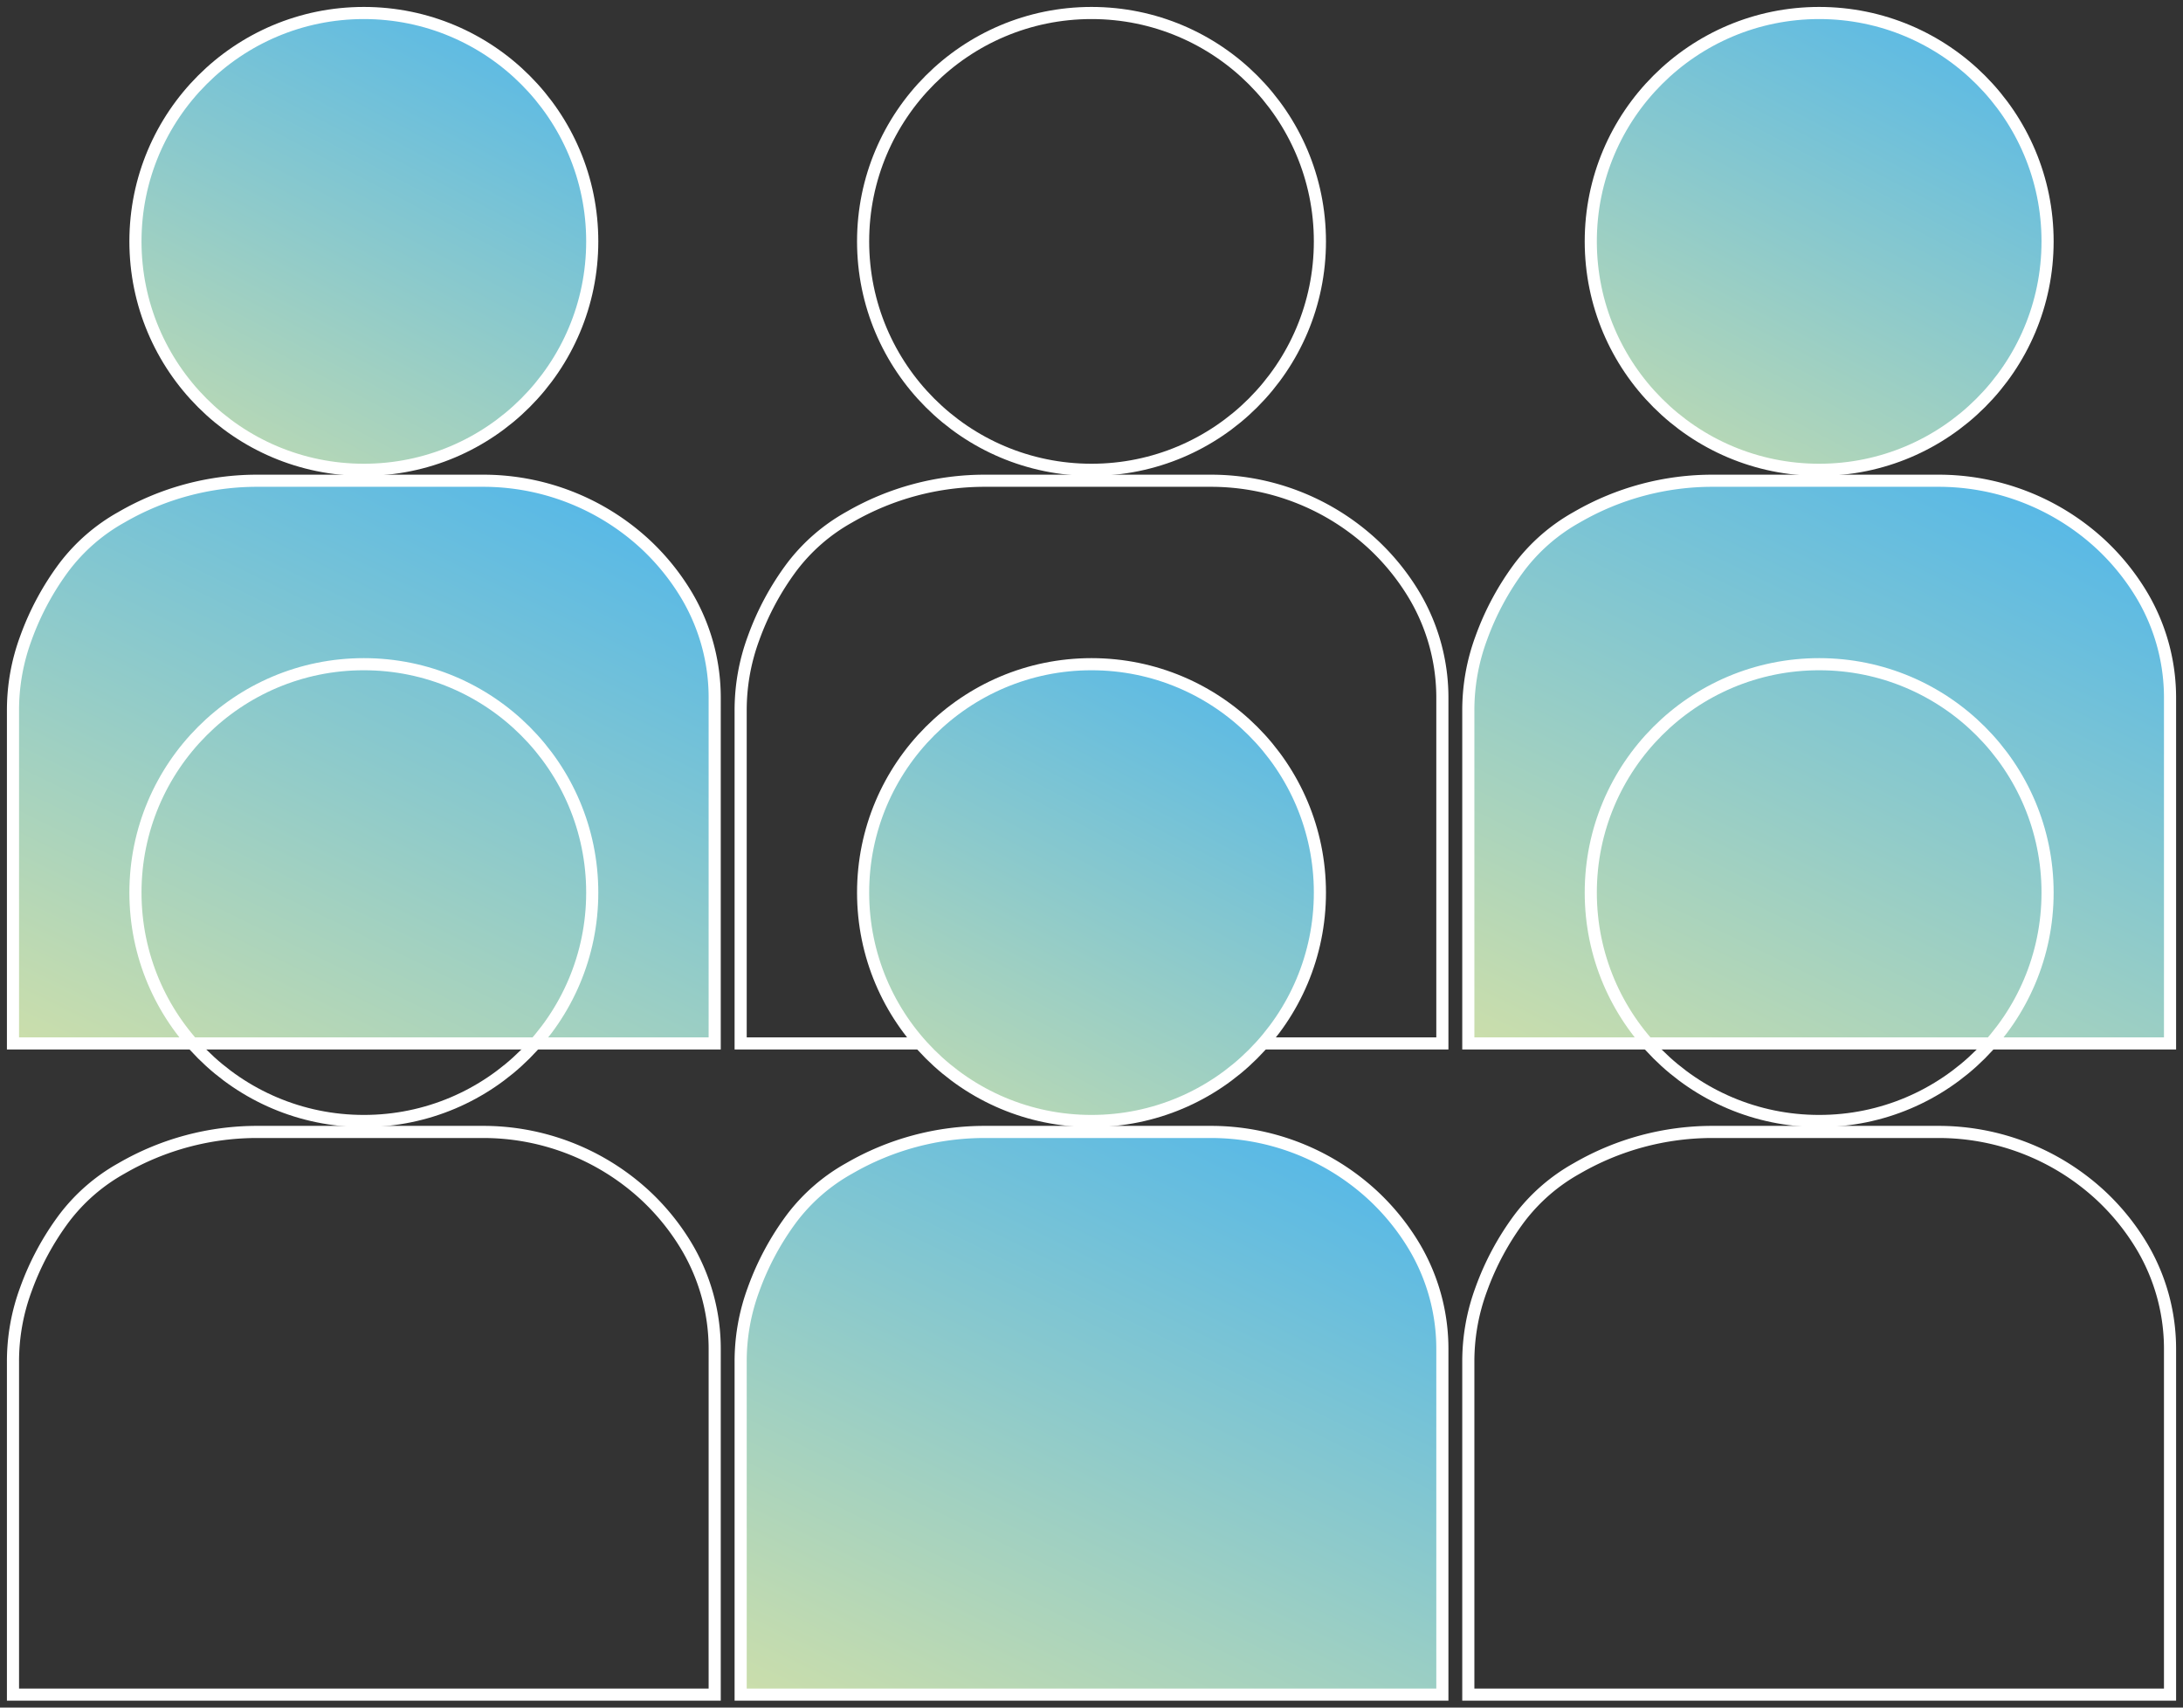
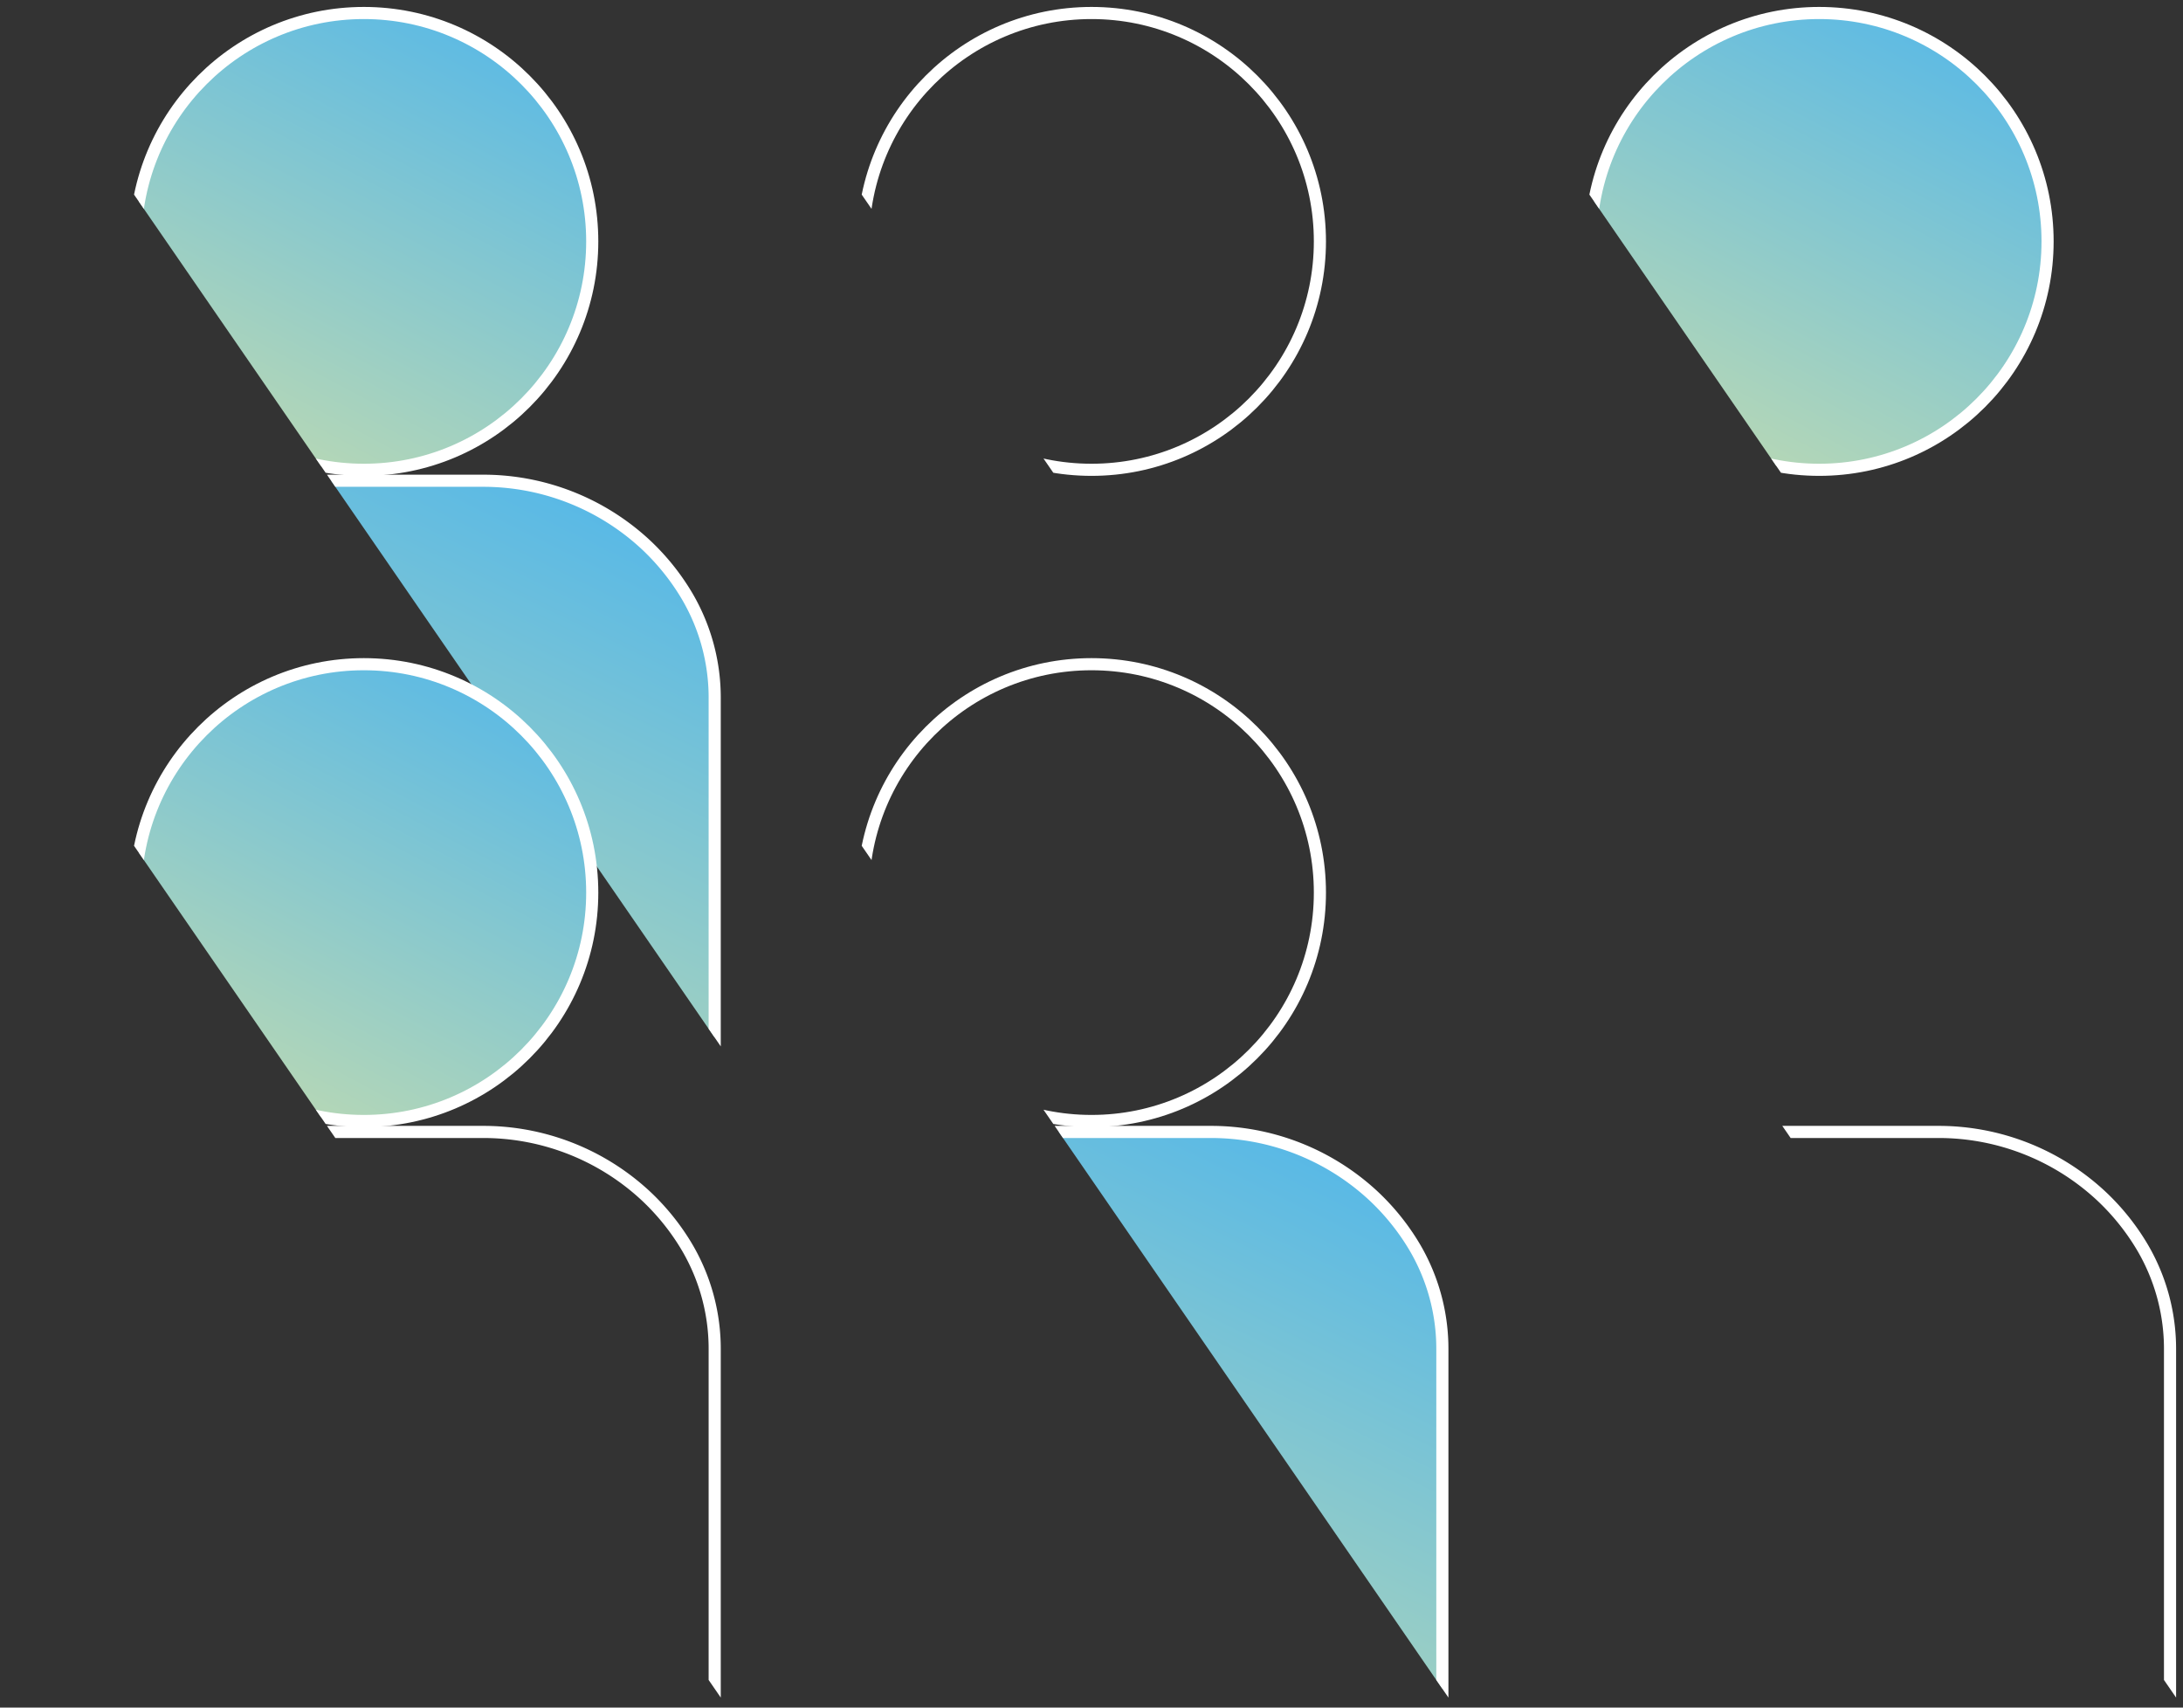
<svg xmlns="http://www.w3.org/2000/svg" xmlns:xlink="http://www.w3.org/1999/xlink" width="135.015" height="105.611">
  <rect width="100%" height="100%" fill="#333333" stroke="none" />
  <defs>
    <linearGradient id="a" x1=".5" x2=".5" y2="1" gradientUnits="objectBoundingBox">
      <stop offset="0" stop-color="#53b7e9" />
      <stop offset="1" stop-color="#fcee92" />
    </linearGradient>
    <linearGradient id="c" x1=".905" x2="0" y2="1.713" xlink:href="#a" />
    <linearGradient id="d" x1=".87" x2="-.084" y2="1.567" xlink:href="#a" />
    <clipPath id="b">
-       <path data-name="長方形 23152" fill="url(#a)" d="M0 0h45.005v65.336H0z" />
+       <path data-name="長方形 23152" fill="url(#a)" d="M0 0h45.005v65.336z" />
    </clipPath>
  </defs>
  <g data-name="グループ 10179">
    <g data-name="グループ 10175">
      <g data-name="グループ 10174">
        <g data-name="グループ 10173" clip-path="url(#b)" stroke="#fff" stroke-miterlimit="10" stroke-width=".75" transform="translate(90.01)">
          <circle data-name="楕円形 453" cx="14.126" cy="14.126" r="14.126" transform="translate(8.377 .804)" fill="url(#c)" />
-           <path data-name="パス 43672" d="M.375 48.677h43.4V27.341a12.394 12.394 0 00-1.675-6.273 14.413 14.413 0 00-2.661-3.306A14.756 14.756 0 0029.4 13.877H15.532a16.7 16.7 0 00-8.444 2.254 11.42 11.42 0 00-3.54 3.069 17 17 0 00-2.378 4.422A12.822 12.822 0 00.375 28.1z" transform="translate(.428 15.856)" fill="url(#d)" />
        </g>
      </g>
    </g>
    <g data-name="グループ 10177">
      <g data-name="グループ 10174">
        <g data-name="グループ 10173" clip-path="url(#b)" stroke="#fff" stroke-miterlimit="10" stroke-width=".75" transform="translate(45.005)">
          <circle data-name="楕円形 453" cx="14.126" cy="14.126" r="14.126" transform="translate(8.377 .804)" fill="url(#c)" />
-           <path data-name="パス 43672" d="M.375 48.677h43.4V27.341a12.394 12.394 0 00-1.675-6.273 14.413 14.413 0 00-2.661-3.306A14.756 14.756 0 0029.4 13.877H15.532a16.7 16.7 0 00-8.444 2.254 11.42 11.42 0 00-3.54 3.069 17 17 0 00-2.378 4.422A12.822 12.822 0 00.375 28.1z" transform="translate(.428 15.856)" fill="url(#d)" />
        </g>
      </g>
    </g>
    <g data-name="グループ 10178">
      <g data-name="グループ 10174">
        <g data-name="グループ 10173" clip-path="url(#b)" stroke="#fff" stroke-miterlimit="10" stroke-width=".75">
          <circle data-name="楕円形 453" cx="14.126" cy="14.126" r="14.126" transform="translate(8.377 .804)" fill="url(#c)" />
          <path data-name="パス 43672" d="M.375 48.677h43.4V27.341a12.394 12.394 0 00-1.675-6.273 14.413 14.413 0 00-2.661-3.306A14.756 14.756 0 0029.4 13.877H15.532a16.7 16.7 0 00-8.444 2.254 11.42 11.42 0 00-3.54 3.069 17 17 0 00-2.378 4.422A12.822 12.822 0 00.375 28.1z" transform="translate(.428 15.856)" fill="url(#d)" />
        </g>
      </g>
    </g>
  </g>
  <g data-name="グループ 10180">
    <g data-name="グループ 10175">
      <g data-name="グループ 10174">
        <g data-name="グループ 10173" clip-path="url(#b)" stroke="#fff" stroke-miterlimit="10" stroke-width=".75" transform="translate(90.01 40.275)">
-           <circle data-name="楕円形 453" cx="14.126" cy="14.126" r="14.126" transform="translate(8.377 .804)" fill="url(#c)" />
          <path data-name="パス 43672" d="M.375 48.677h43.4V27.341a12.394 12.394 0 00-1.675-6.273 14.413 14.413 0 00-2.661-3.306A14.756 14.756 0 0029.4 13.877H15.532a16.7 16.7 0 00-8.444 2.254 11.42 11.42 0 00-3.54 3.069 17 17 0 00-2.378 4.422A12.822 12.822 0 00.375 28.1z" transform="translate(.428 15.856)" fill="url(#d)" />
        </g>
      </g>
    </g>
    <g data-name="グループ 10177">
      <g data-name="グループ 10174">
        <g data-name="グループ 10173" clip-path="url(#b)" stroke="#fff" stroke-miterlimit="10" stroke-width=".75" transform="translate(45.005 40.275)">
          <circle data-name="楕円形 453" cx="14.126" cy="14.126" r="14.126" transform="translate(8.377 .804)" fill="url(#c)" />
          <path data-name="パス 43672" d="M.375 48.677h43.4V27.341a12.394 12.394 0 00-1.675-6.273 14.413 14.413 0 00-2.661-3.306A14.756 14.756 0 0029.4 13.877H15.532a16.7 16.7 0 00-8.444 2.254 11.42 11.42 0 00-3.54 3.069 17 17 0 00-2.378 4.422A12.822 12.822 0 00.375 28.1z" transform="translate(.428 15.856)" fill="url(#d)" />
        </g>
      </g>
    </g>
    <g data-name="グループ 10178">
      <g data-name="グループ 10174">
        <g data-name="グループ 10173" clip-path="url(#b)" stroke="#fff" stroke-miterlimit="10" stroke-width=".75" transform="translate(0 40.275)">
          <circle data-name="楕円形 453" cx="14.126" cy="14.126" r="14.126" transform="translate(8.377 .804)" fill="url(#c)" />
          <path data-name="パス 43672" d="M.375 48.677h43.4V27.341a12.394 12.394 0 00-1.675-6.273 14.413 14.413 0 00-2.661-3.306A14.756 14.756 0 0029.4 13.877H15.532a16.7 16.7 0 00-8.444 2.254 11.42 11.42 0 00-3.54 3.069 17 17 0 00-2.378 4.422A12.822 12.822 0 00.375 28.1z" transform="translate(.428 15.856)" fill="url(#d)" />
        </g>
      </g>
    </g>
  </g>
</svg>